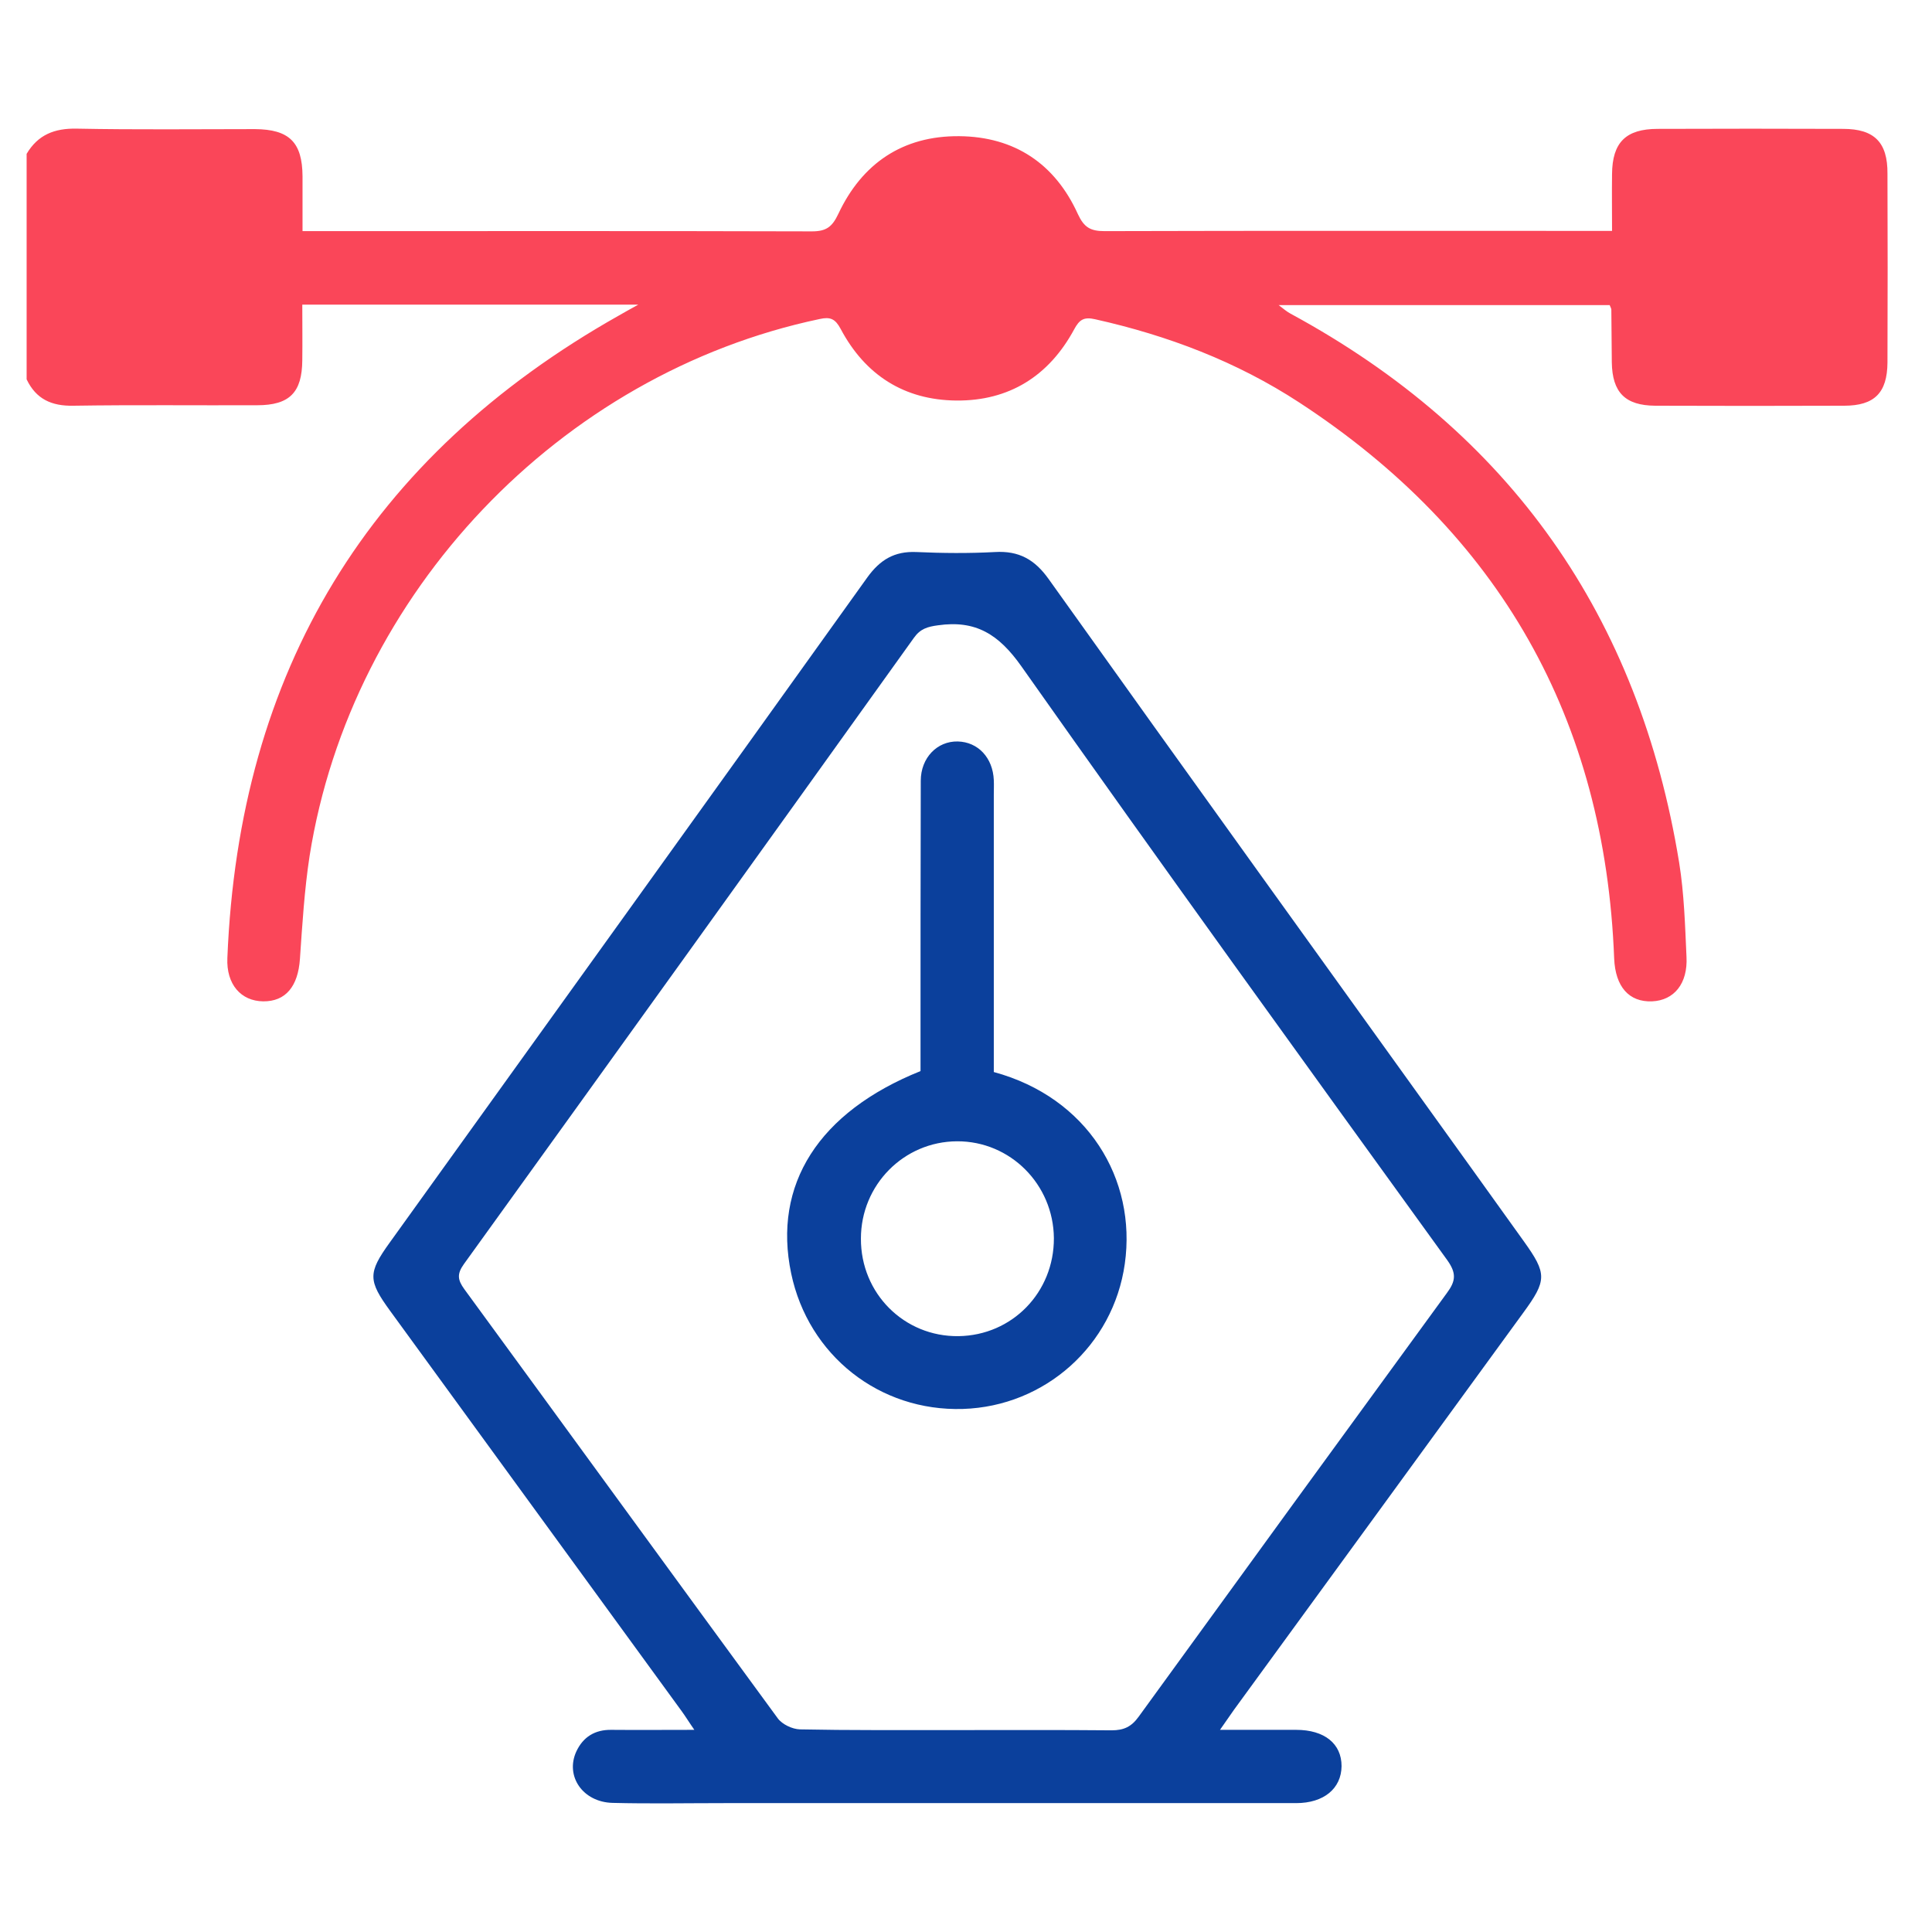
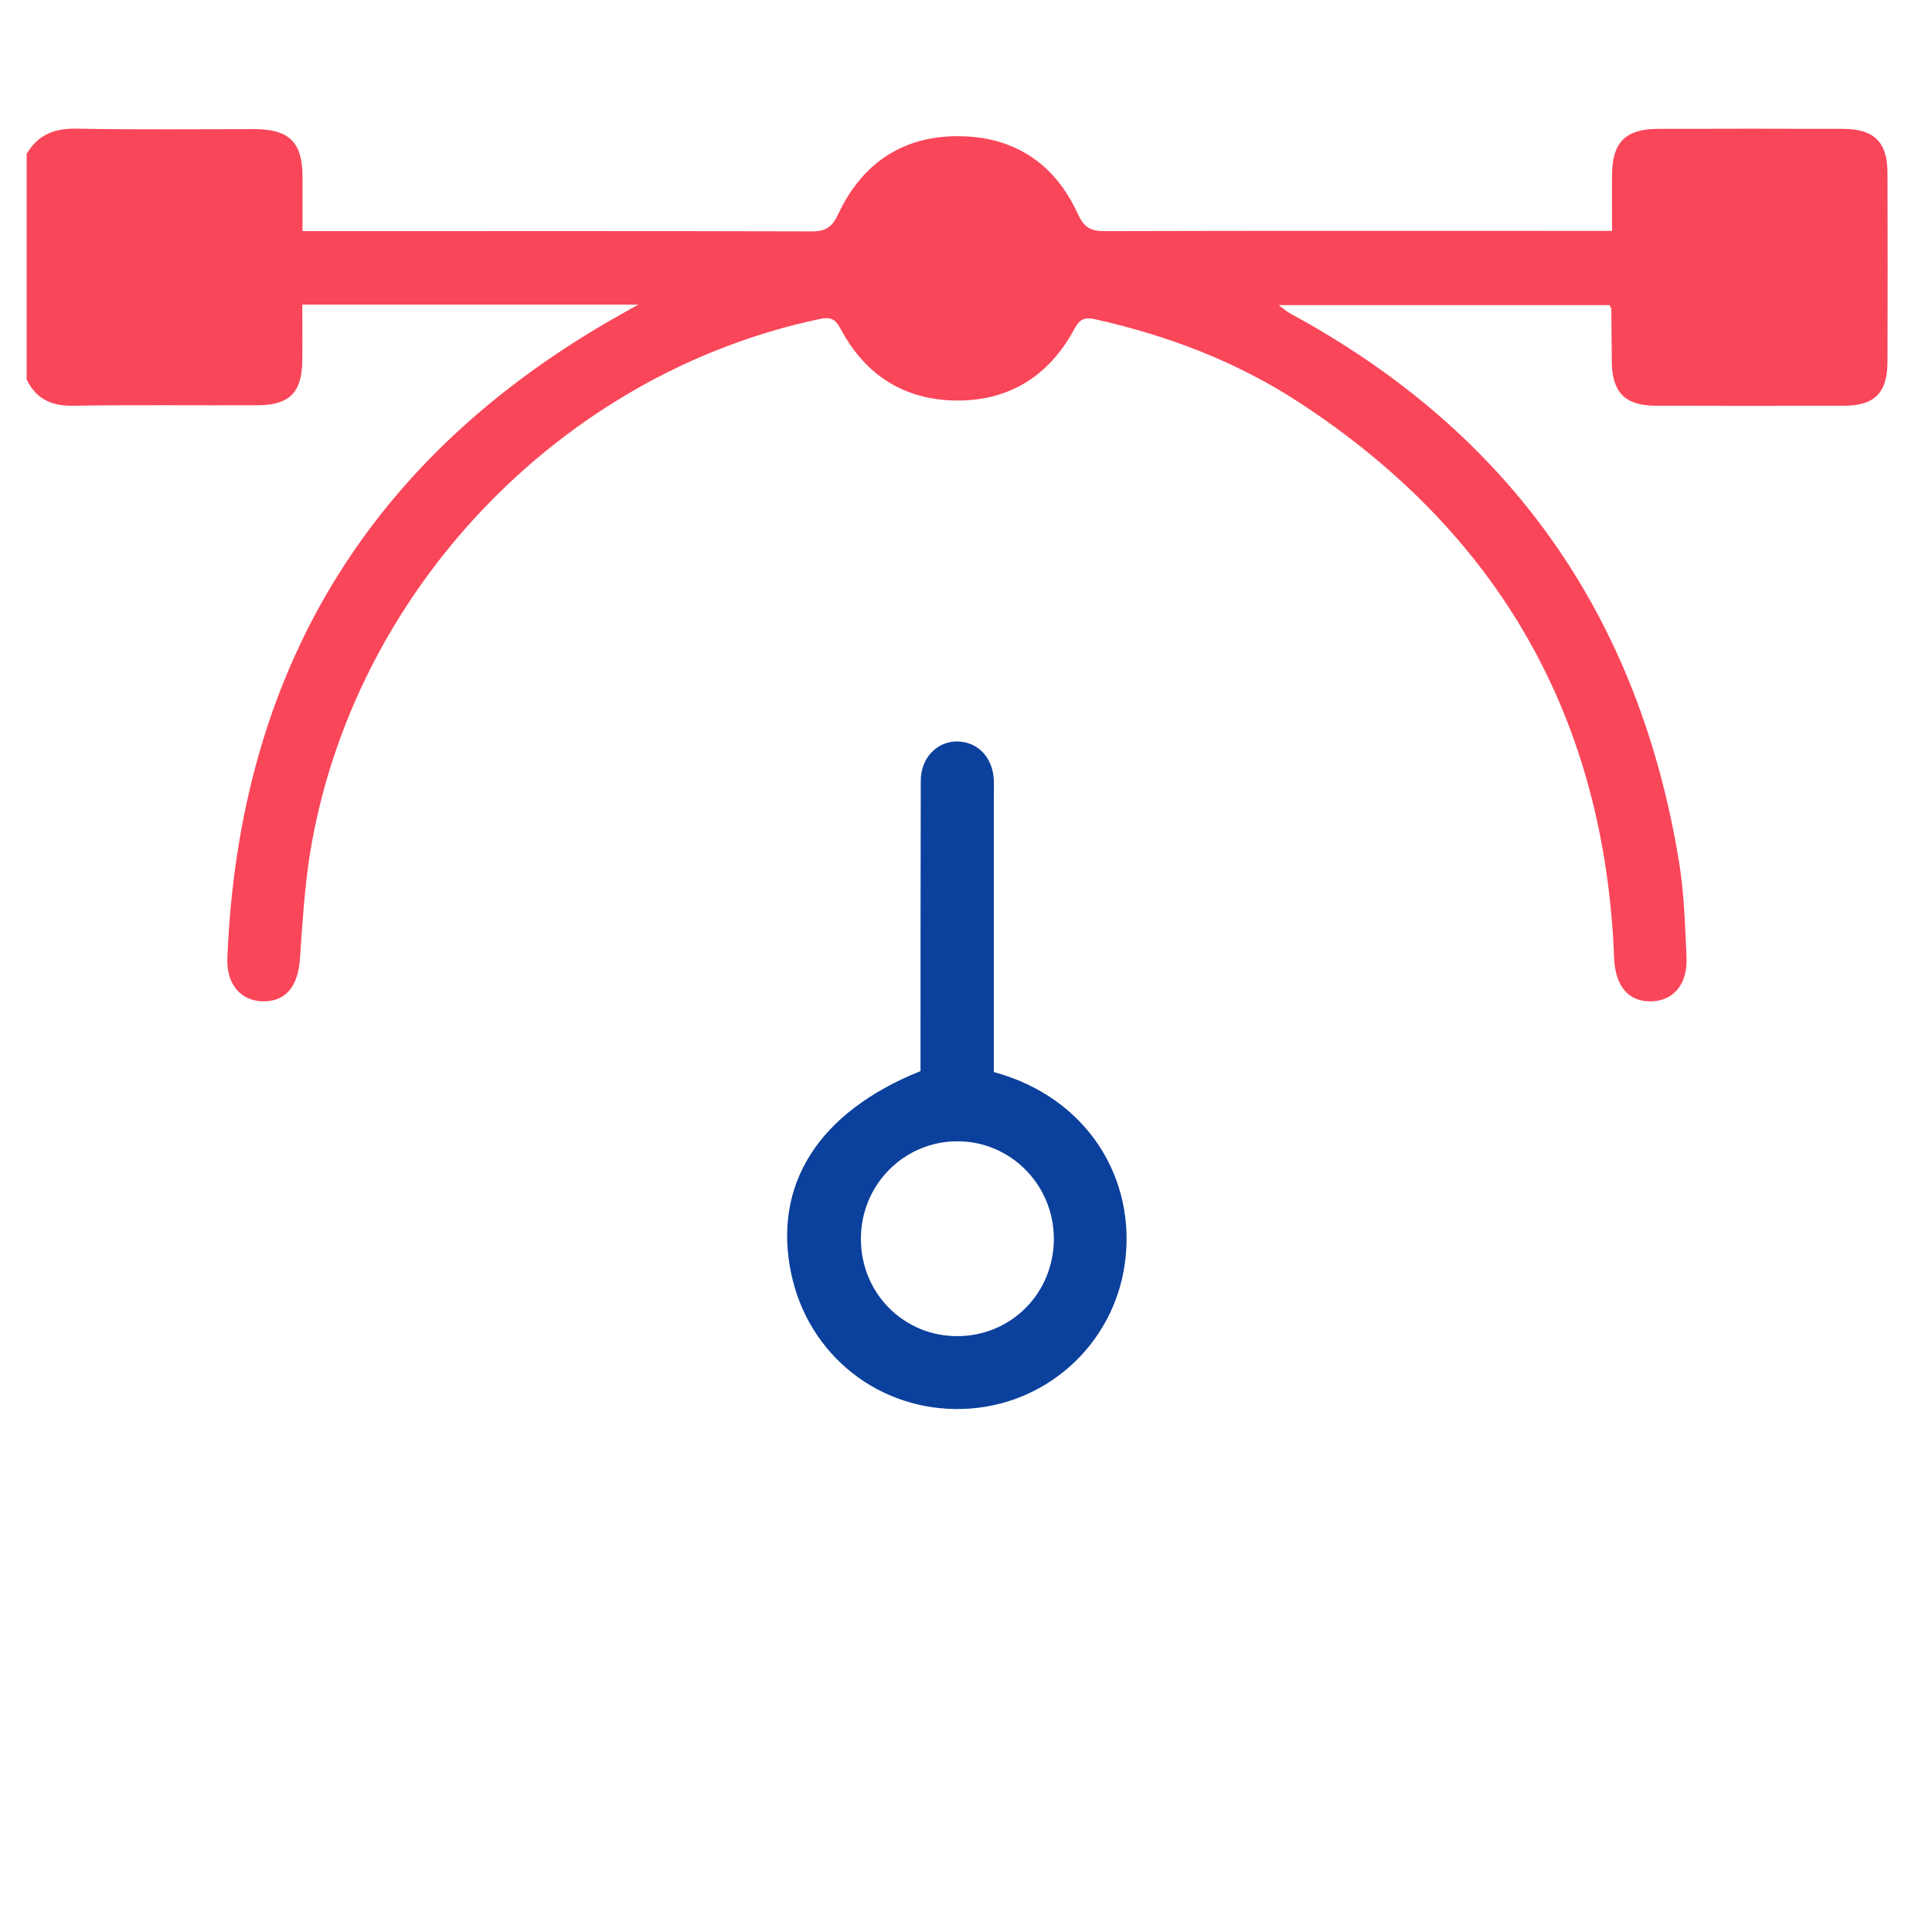
<svg xmlns="http://www.w3.org/2000/svg" version="1.1" id="Layer_1" x="0px" y="0px" viewBox="0 0 82 82" style="enable-background:new 0 0 82 82;" xml:space="preserve">
  <style type="text/css">
	.st0{fill:#FA4659;}
	.st1{fill:#0B409C;}
	.st2{fill:#FFFFFF;}
	.st3{fill:none;}
</style>
  <g>
    <path class="st3" d="M43.37,27.66c-0.96-1.36-1.93-1.97-3.54-1.74c-0.44,0.06-0.74,0.15-1.02,0.53   c-6.36,8.87-12.72,17.73-19.1,26.58c-0.3,0.42-0.27,0.67,0.02,1.07c4.44,6.07,8.85,12.15,13.3,18.21c0.19,0.26,0.62,0.46,0.94,0.47   c2.2,0.04,4.41,0.02,6.61,0.02c2.2,0,4.41-0.01,6.61,0.01c0.52,0.01,0.84-0.14,1.15-0.58c4.35-6,8.71-12,13.09-17.98   c0.38-0.52,0.41-0.85,0.02-1.39C55.39,44.49,49.32,36.11,43.37,27.66z" />
    <path class="st0" d="M78.23,5.47c-2.62-0.01-5.25-0.01-7.87,0c-1.36,0-1.93,0.58-1.94,1.92c-0.01,0.79,0,1.57,0,2.41   c-0.37,0-0.62,0-0.87,0c-6.89,0-13.78-0.01-20.67,0.01c-0.6,0-0.87-0.16-1.13-0.72c-0.97-2.14-2.69-3.29-5.04-3.31   c-2.39-0.02-4.12,1.15-5.13,3.3c-0.26,0.55-0.51,0.74-1.12,0.74c-6.92-0.02-13.83-0.01-20.75-0.01c-0.27,0-0.54,0-0.87,0   c0-0.85,0-1.59,0-2.33c-0.01-1.44-0.56-1.99-2.02-2c-2.52,0-5.04,0.03-7.56-0.02C2.31,5.44,1.61,5.72,1.13,6.53   c0,3.19,0,6.38,0,9.57c0.4,0.84,1.06,1.14,1.99,1.12c2.6-0.04,5.19-0.01,7.79-0.02c1.38,0,1.91-0.54,1.92-1.91   c0.01-0.78,0-1.57,0-2.36c4.76,0,9.4,0,14.26,0c-0.4,0.22-0.61,0.34-0.82,0.46c-10.62,5.99-16.13,15.1-16.62,27.27   c-0.05,1.12,0.58,1.83,1.52,1.84c0.96,0.01,1.48-0.64,1.56-1.8c0.1-1.46,0.19-2.93,0.41-4.37c1.77-11.17,10.63-20.47,21.65-22.79   c0.45-0.1,0.66-0.01,0.89,0.42c1.04,1.96,2.7,3.02,4.91,3.04c2.24,0.02,3.93-1.04,5-3.02c0.22-0.41,0.41-0.54,0.89-0.43   c3.09,0.69,6.01,1.8,8.66,3.53c8.51,5.56,12.98,13.43,13.37,23.6c0.05,1.2,0.63,1.86,1.61,1.82c0.93-0.04,1.52-0.75,1.46-1.89   c-0.06-1.33-0.1-2.68-0.31-3.99c-1.7-10.45-7.16-18.25-16.5-23.31c-0.15-0.08-0.29-0.2-0.5-0.36c4.78,0,9.42,0,14.05,0   c0.04,0.1,0.07,0.15,0.07,0.19c0.01,0.75,0.01,1.49,0.02,2.24c0.02,1.28,0.57,1.83,1.84,1.84c2.67,0.01,5.35,0.01,8.02,0   c1.29,0,1.83-0.55,1.84-1.83c0.01-2.67,0.01-5.35,0-8.02C80.12,6.04,79.55,5.47,78.23,5.47z" />
    <g>
      <path class="st3" d="M61.44,53.49c-6.05-8.38-12.12-16.76-18.08-25.21c-0.96-1.36-1.93-1.97-3.54-1.74    c-0.44,0.06-0.74,0.15-1.02,0.53c-6.36,8.87-12.72,17.73-19.1,26.58c-0.3,0.42-0.27,0.67,0.02,1.07    c4.44,6.07,8.85,12.15,13.3,18.21c0.19,0.26,0.62,0.46,0.94,0.47c1.05,0.02,2.1,0.02,3.15,0.03c0.2,0,0.4,0,0.6,0    c0.96,0,1.91,0,2.87,0c2.2,0,4.41-0.01,6.61,0.01c0.52,0.01,0.84-0.14,1.15-0.58c4.35-6,8.71-12,13.09-17.98    C61.8,54.37,61.84,54.04,61.44,53.49z M47.75,53.63c-0.49,3.47-3.39,6.04-6.87,6.16c-3.54,0.11-6.56-2.27-7.29-5.75    c-0.79-3.77,1.15-6.84,5.49-8.59c0-0.28,0-0.59,0-0.89c0-3.81-0.01-7.62,0.01-11.43c0-0.98,0.7-1.69,1.57-1.67    c0.85,0.02,1.48,0.69,1.53,1.64c0.01,0.21,0,0.41,0,0.62c0,3.63,0,7.26,0,10.88c0,0.28,0,0.57,0,0.89    C46.16,46.58,48.25,50.04,47.75,53.63z" />
      <path class="st3" d="M40.62,48.45c-2.26,0.01-4.08,1.85-4.08,4.13c0,2.32,1.84,4.17,4.14,4.14c2.28-0.03,4.06-1.86,4.04-4.16    C44.71,50.27,42.87,48.44,40.62,48.45z" />
      <path class="st1" d="M42.18,45.5c0-0.32,0-0.61,0-0.89c0-3.63,0-7.26,0-10.88c0-0.21,0.01-0.41,0-0.62    c-0.04-0.95-0.67-1.62-1.53-1.64c-0.87-0.02-1.57,0.69-1.57,1.67c-0.01,3.81-0.01,7.62-0.01,11.43c0,0.31,0,0.61,0,0.89    c-4.33,1.74-6.28,4.82-5.49,8.59c0.73,3.48,3.75,5.86,7.29,5.75c3.48-0.11,6.38-2.69,6.87-6.16    C48.25,50.04,46.16,46.58,42.18,45.5z M40.68,56.71c-2.3,0.03-4.15-1.81-4.14-4.14c0-2.28,1.82-4.12,4.08-4.13    c2.26-0.01,4.09,1.83,4.11,4.11C44.74,54.85,42.96,56.68,40.68,56.71z" />
-       <path class="st1" d="M64.65,55.72c1.01-1.38,1.01-1.66,0.03-3.03c-0.71-0.99-1.42-1.98-2.13-2.97    c-6.02-8.38-12.05-16.74-18.04-25.14c-0.59-0.83-1.26-1.21-2.28-1.15c-1.11,0.06-2.23,0.05-3.34,0c-0.93-0.04-1.54,0.33-2.08,1.08    c-6.74,9.42-13.51,18.82-20.27,28.23c-0.93,1.29-0.92,1.61,0.02,2.9c4.12,5.66,8.24,11.31,12.36,16.97    c0.17,0.23,0.32,0.48,0.55,0.81c-1.29,0-2.4,0.01-3.52,0c-0.7-0.01-1.2,0.3-1.49,0.92c-0.48,1.05,0.28,2.15,1.54,2.18    c1.58,0.04,3.16,0.01,4.74,0.01c8.09,0,16.18,0,24.27,0c1.18,0,1.92-0.62,1.93-1.57c0-0.95-0.72-1.54-1.93-1.54    c-1.03,0-2.05,0-3.23,0c0.26-0.37,0.43-0.62,0.6-0.86C56.47,66.95,60.56,61.34,64.65,55.72z M48.33,72.86    c-0.31,0.43-0.63,0.58-1.15,0.58c-2.2-0.02-4.41-0.01-6.61-0.01c-0.96,0-1.91,0-2.87,0c-0.2,0-0.4,0-0.6,0    c-1.05,0-2.1-0.01-3.15-0.03c-0.32-0.01-0.75-0.21-0.94-0.47c-4.44-6.06-8.86-12.14-13.3-18.21c-0.29-0.4-0.32-0.65-0.02-1.07    c6.38-8.85,12.75-17.71,19.1-26.58c0.27-0.38,0.57-0.47,1.02-0.53c1.6-0.23,2.58,0.38,3.54,1.74    c5.96,8.45,12.02,16.83,18.08,25.21c0.39,0.55,0.36,0.88-0.02,1.39C57.04,60.87,52.68,66.86,48.33,72.86z" />
    </g>
  </g>
</svg>